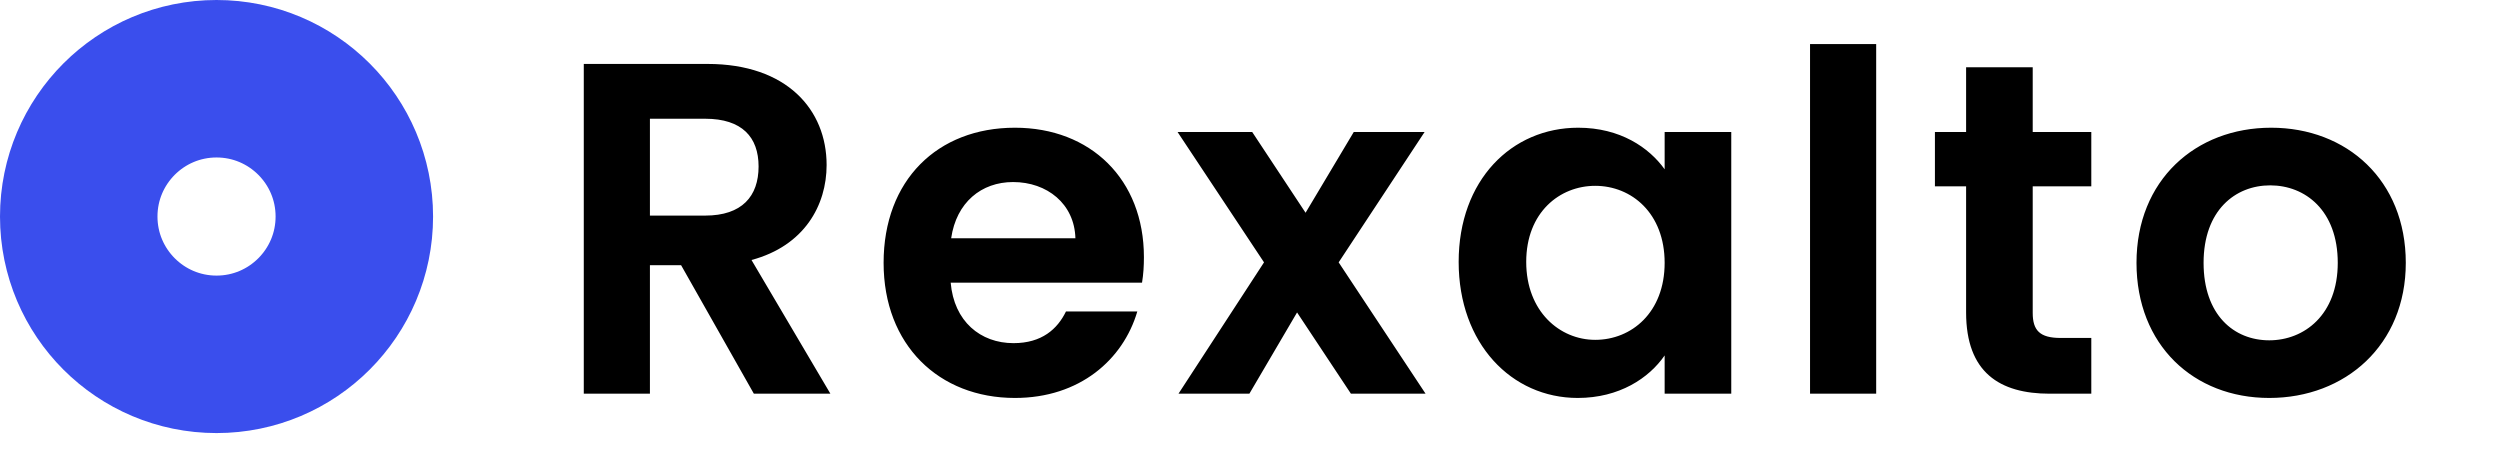
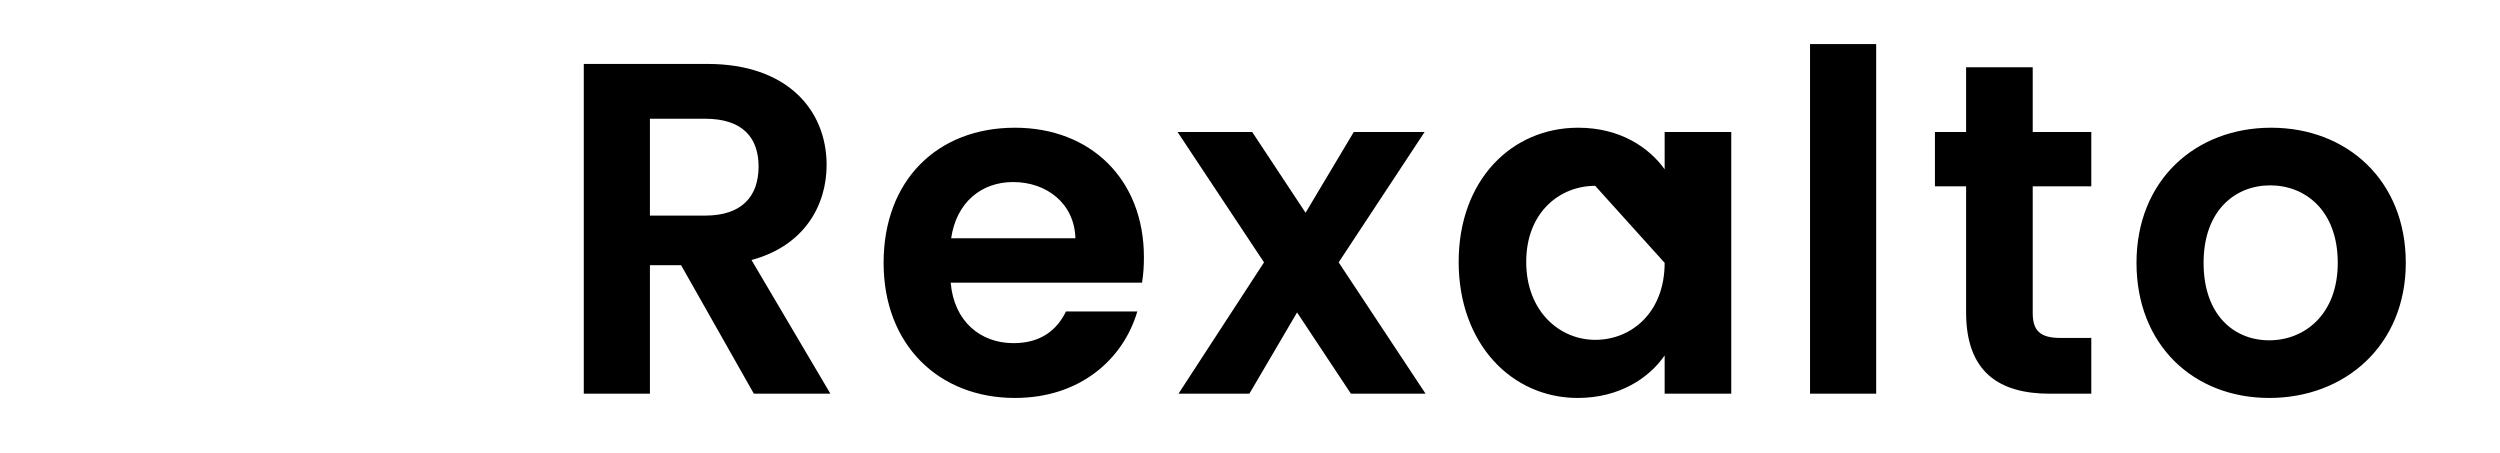
<svg xmlns="http://www.w3.org/2000/svg" width="127" height="23" viewBox="0 0 127 23" fill="none">
-   <path d="M38.536 8.456C38.536 9.968 37.696 10.952 35.824 10.952H33.016V6.032H35.824C37.696 6.032 38.536 6.968 38.536 8.456ZM29.656 3.248V20H33.016V13.472H34.6L38.296 20H42.184L38.176 13.208C40.864 12.488 41.992 10.424 41.992 8.384C41.992 5.576 39.976 3.248 35.944 3.248H29.656ZM51.463 9.248C53.191 9.248 54.583 10.352 54.631 12.104H48.319C48.583 10.28 49.855 9.248 51.463 9.248ZM57.775 15.824H54.151C53.719 16.712 52.927 17.432 51.487 17.432C49.807 17.432 48.463 16.328 48.295 14.36H58.015C58.087 13.928 58.111 13.496 58.111 13.064C58.111 9.104 55.399 6.488 51.559 6.488C47.623 6.488 44.887 9.152 44.887 13.352C44.887 17.528 47.695 20.216 51.559 20.216C54.847 20.216 57.055 18.272 57.775 15.824ZM68.627 20H72.419L68.004 13.328L72.371 6.704H68.772L66.323 10.808L63.611 6.704H59.819L64.212 13.328L59.867 20H63.468L65.891 15.872L68.627 20ZM74.1 13.304C74.1 17.456 76.788 20.216 80.148 20.216C82.26 20.216 83.772 19.208 84.564 18.056V20H87.948V6.704H84.564V8.6C83.772 7.496 82.308 6.488 80.172 6.488C76.788 6.488 74.1 9.152 74.1 13.304ZM84.564 13.352C84.564 15.872 82.884 17.264 81.036 17.264C79.236 17.264 77.532 15.824 77.532 13.304C77.532 10.784 79.236 9.44 81.036 9.44C82.884 9.44 84.564 10.832 84.564 13.352ZM91.95 20H95.31V2.24H91.95V20ZM99.878 15.872C99.878 18.92 101.582 20 104.126 20H106.238V17.168H104.678C103.622 17.168 103.262 16.784 103.262 15.896V9.464H106.238V6.704H103.262V3.416H99.878V6.704H98.294V9.464H99.878V15.872ZM122.214 13.352C122.214 9.152 119.214 6.488 115.374 6.488C111.534 6.488 108.534 9.152 108.534 13.352C108.534 17.528 111.438 20.216 115.278 20.216C119.142 20.216 122.214 17.528 122.214 13.352ZM111.942 13.352C111.942 10.688 113.55 9.416 115.326 9.416C117.102 9.416 118.758 10.688 118.758 13.352C118.758 15.992 117.054 17.288 115.278 17.288C113.478 17.288 111.942 15.992 111.942 13.352Z" fill="black" />
-   <circle cx="11" cy="11" r="7" stroke="#3A4EED" stroke-width="8" />
+   <path d="M38.536 8.456C38.536 9.968 37.696 10.952 35.824 10.952H33.016V6.032H35.824C37.696 6.032 38.536 6.968 38.536 8.456ZM29.656 3.248V20H33.016V13.472H34.6L38.296 20H42.184L38.176 13.208C40.864 12.488 41.992 10.424 41.992 8.384C41.992 5.576 39.976 3.248 35.944 3.248H29.656ZM51.463 9.248C53.191 9.248 54.583 10.352 54.631 12.104H48.319C48.583 10.28 49.855 9.248 51.463 9.248ZM57.775 15.824H54.151C53.719 16.712 52.927 17.432 51.487 17.432C49.807 17.432 48.463 16.328 48.295 14.36H58.015C58.087 13.928 58.111 13.496 58.111 13.064C58.111 9.104 55.399 6.488 51.559 6.488C47.623 6.488 44.887 9.152 44.887 13.352C44.887 17.528 47.695 20.216 51.559 20.216C54.847 20.216 57.055 18.272 57.775 15.824ZM68.627 20H72.419L68.004 13.328L72.371 6.704H68.772L66.323 10.808L63.611 6.704H59.819L64.212 13.328L59.867 20H63.468L65.891 15.872L68.627 20ZM74.1 13.304C74.1 17.456 76.788 20.216 80.148 20.216C82.26 20.216 83.772 19.208 84.564 18.056V20H87.948V6.704H84.564V8.6C83.772 7.496 82.308 6.488 80.172 6.488C76.788 6.488 74.1 9.152 74.1 13.304ZM84.564 13.352C84.564 15.872 82.884 17.264 81.036 17.264C79.236 17.264 77.532 15.824 77.532 13.304C77.532 10.784 79.236 9.44 81.036 9.44ZM91.95 20H95.31V2.24H91.95V20ZM99.878 15.872C99.878 18.92 101.582 20 104.126 20H106.238V17.168H104.678C103.622 17.168 103.262 16.784 103.262 15.896V9.464H106.238V6.704H103.262V3.416H99.878V6.704H98.294V9.464H99.878V15.872ZM122.214 13.352C122.214 9.152 119.214 6.488 115.374 6.488C111.534 6.488 108.534 9.152 108.534 13.352C108.534 17.528 111.438 20.216 115.278 20.216C119.142 20.216 122.214 17.528 122.214 13.352ZM111.942 13.352C111.942 10.688 113.55 9.416 115.326 9.416C117.102 9.416 118.758 10.688 118.758 13.352C118.758 15.992 117.054 17.288 115.278 17.288C113.478 17.288 111.942 15.992 111.942 13.352Z" fill="black" />
</svg>